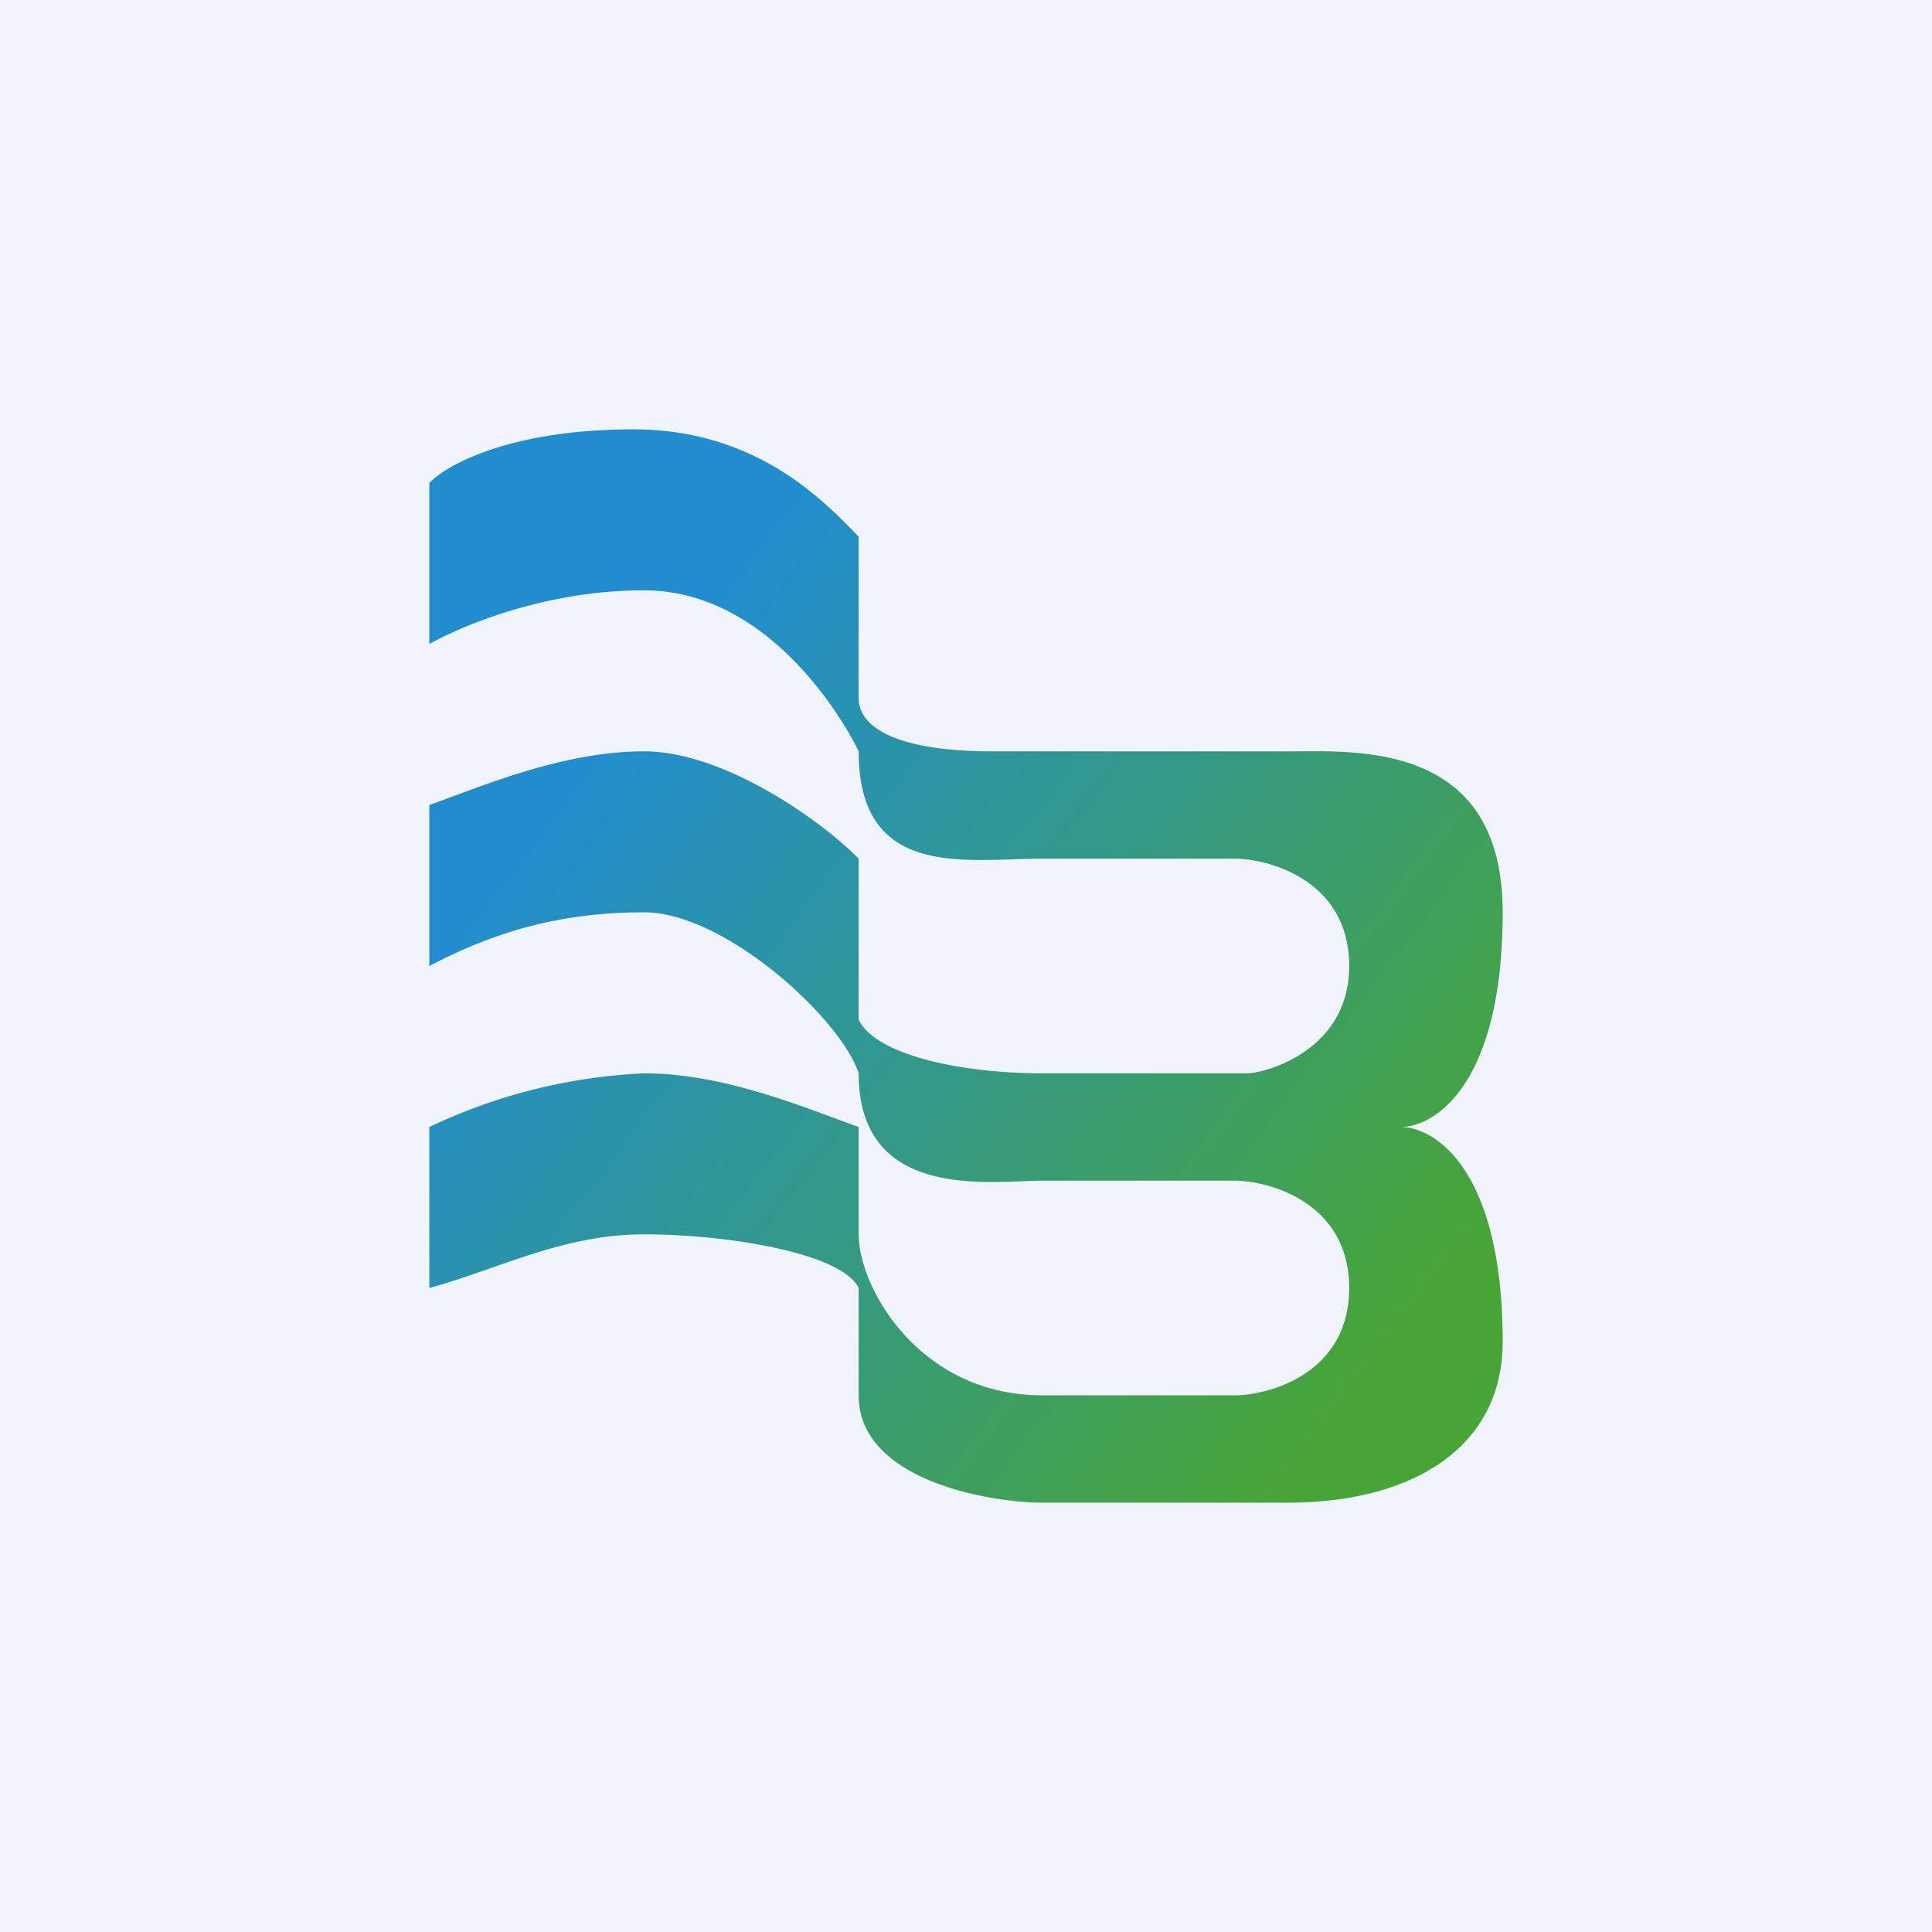
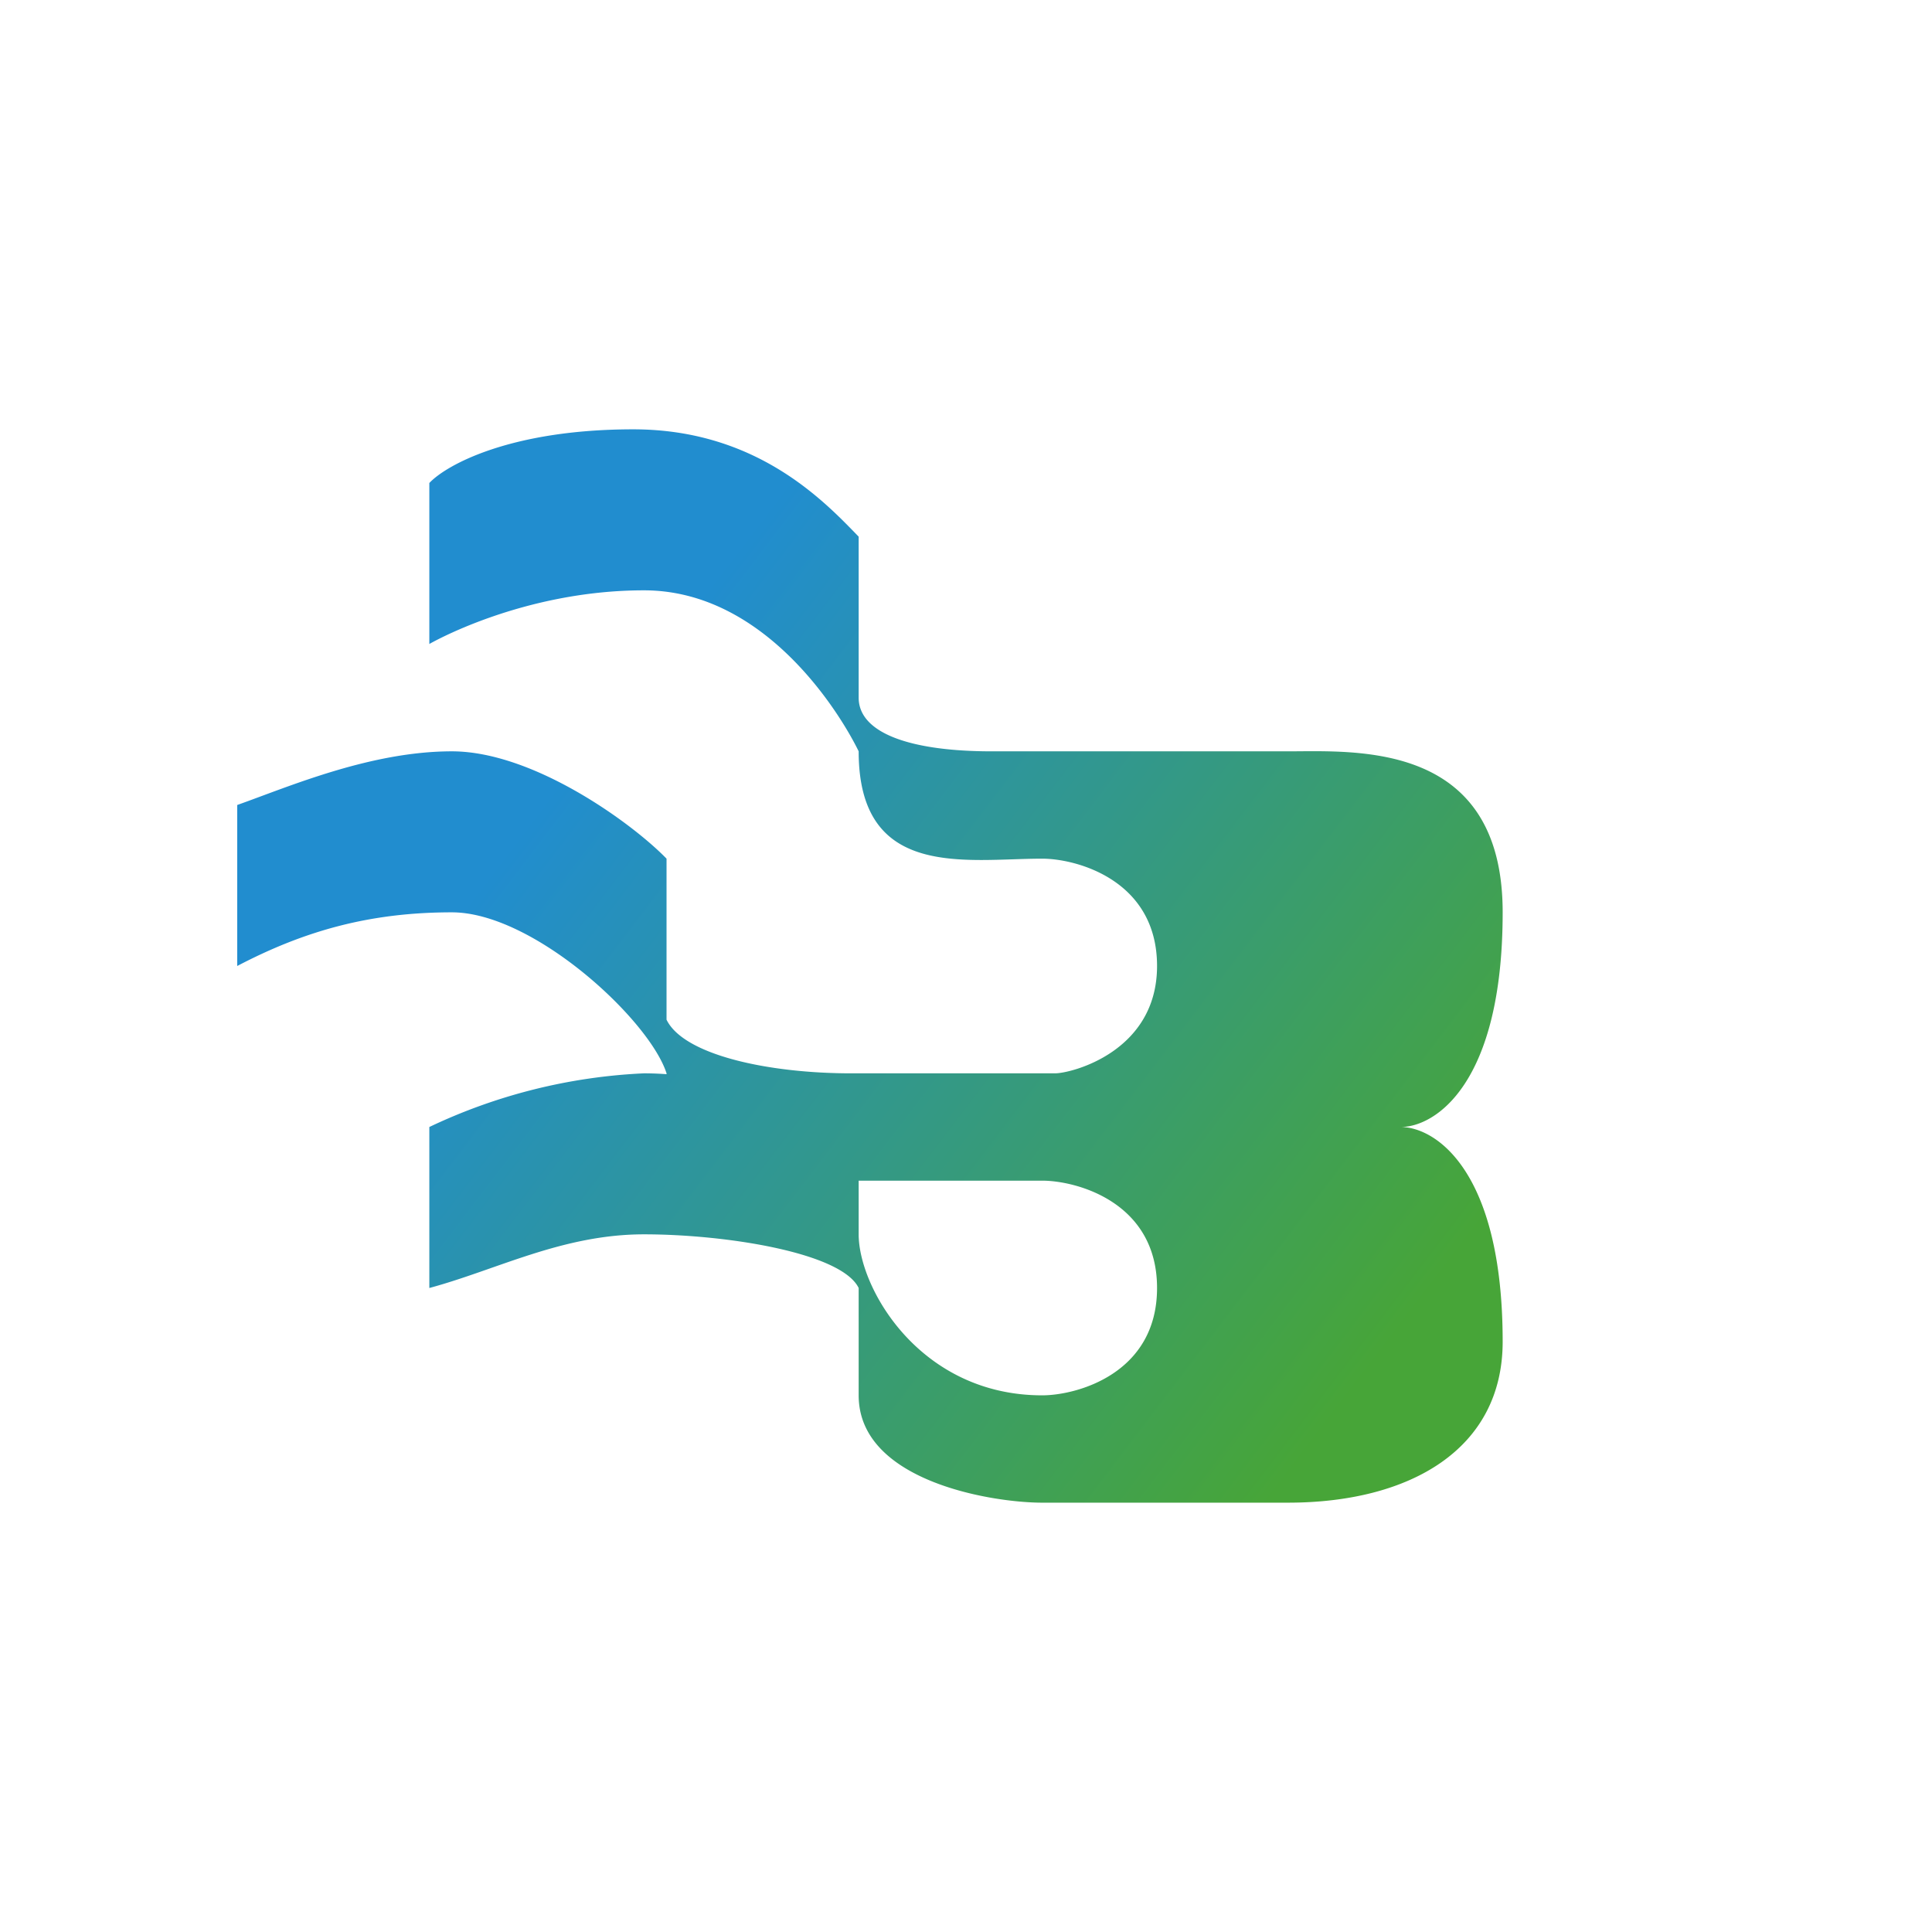
<svg xmlns="http://www.w3.org/2000/svg" width="18" height="18" viewBox="0 0 18 18">
-   <path fill="#F0F3FA" d="M0 0h18v18H0z" />
-   <path d="M4 4.5V6s.86-.5 2-.5c1.14 0 1.84 1.17 2 1.5 0 1.2 1 1 1.71 1h1.79c.32 0 1.07.2 1.07 1s-.8 1-.95 1h-1.9c-.77 0-1.56-.17-1.72-.5V8c-.32-.33-1.24-1-2-1s-1.52.33-2 .5V9c.63-.33 1.24-.5 2-.5s1.84 1 2 1.5c0 1.2 1.24 1 1.71 1h1.79c.32 0 1.07.2 1.07 1s-.75 1-1.07 1H9.71C8.57 13 8 12 8 11.5v-1c-.48-.17-1.24-.5-2-.5a5.2 5.2 0 0 0-2 .5V12c.63-.17 1.24-.5 2-.5s1.84.17 2 .5v1c0 .8 1.24 1 1.71 1H12c1.14 0 2-.5 2-1.5 0-1.6-.63-2-.95-2 .32 0 .95-.4.95-2S12.63 7 12 7H9.24C8.48 7 8 6.83 8 6.5V5c-.32-.33-.95-1-2.1-1-1.14 0-1.74.33-1.9.5Z" fill="url(#aixyxfjod)" />
+   <path d="M4 4.5V6s.86-.5 2-.5c1.14 0 1.84 1.17 2 1.5 0 1.2 1 1 1.71 1c.32 0 1.07.2 1.07 1s-.8 1-.95 1h-1.9c-.77 0-1.56-.17-1.72-.5V8c-.32-.33-1.24-1-2-1s-1.52.33-2 .5V9c.63-.33 1.24-.5 2-.5s1.84 1 2 1.5c0 1.2 1.24 1 1.71 1h1.79c.32 0 1.07.2 1.07 1s-.75 1-1.07 1H9.71C8.57 13 8 12 8 11.5v-1c-.48-.17-1.24-.5-2-.5a5.2 5.2 0 0 0-2 .5V12c.63-.17 1.24-.5 2-.5s1.84.17 2 .5v1c0 .8 1.24 1 1.71 1H12c1.14 0 2-.5 2-1.5 0-1.6-.63-2-.95-2 .32 0 .95-.4.95-2S12.63 7 12 7H9.24C8.48 7 8 6.83 8 6.5V5c-.32-.33-.95-1-2.1-1-1.14 0-1.74.33-1.9.5Z" fill="url(#aixyxfjod)" />
  <defs>
    <linearGradient id="aixyxfjod" x1="5.43" y1="7" x2="12.84" y2="12.65" gradientUnits="userSpaceOnUse">
      <stop stop-color="#218DCF" />
      <stop offset="1" stop-color="#47A538" />
    </linearGradient>
  </defs>
</svg>